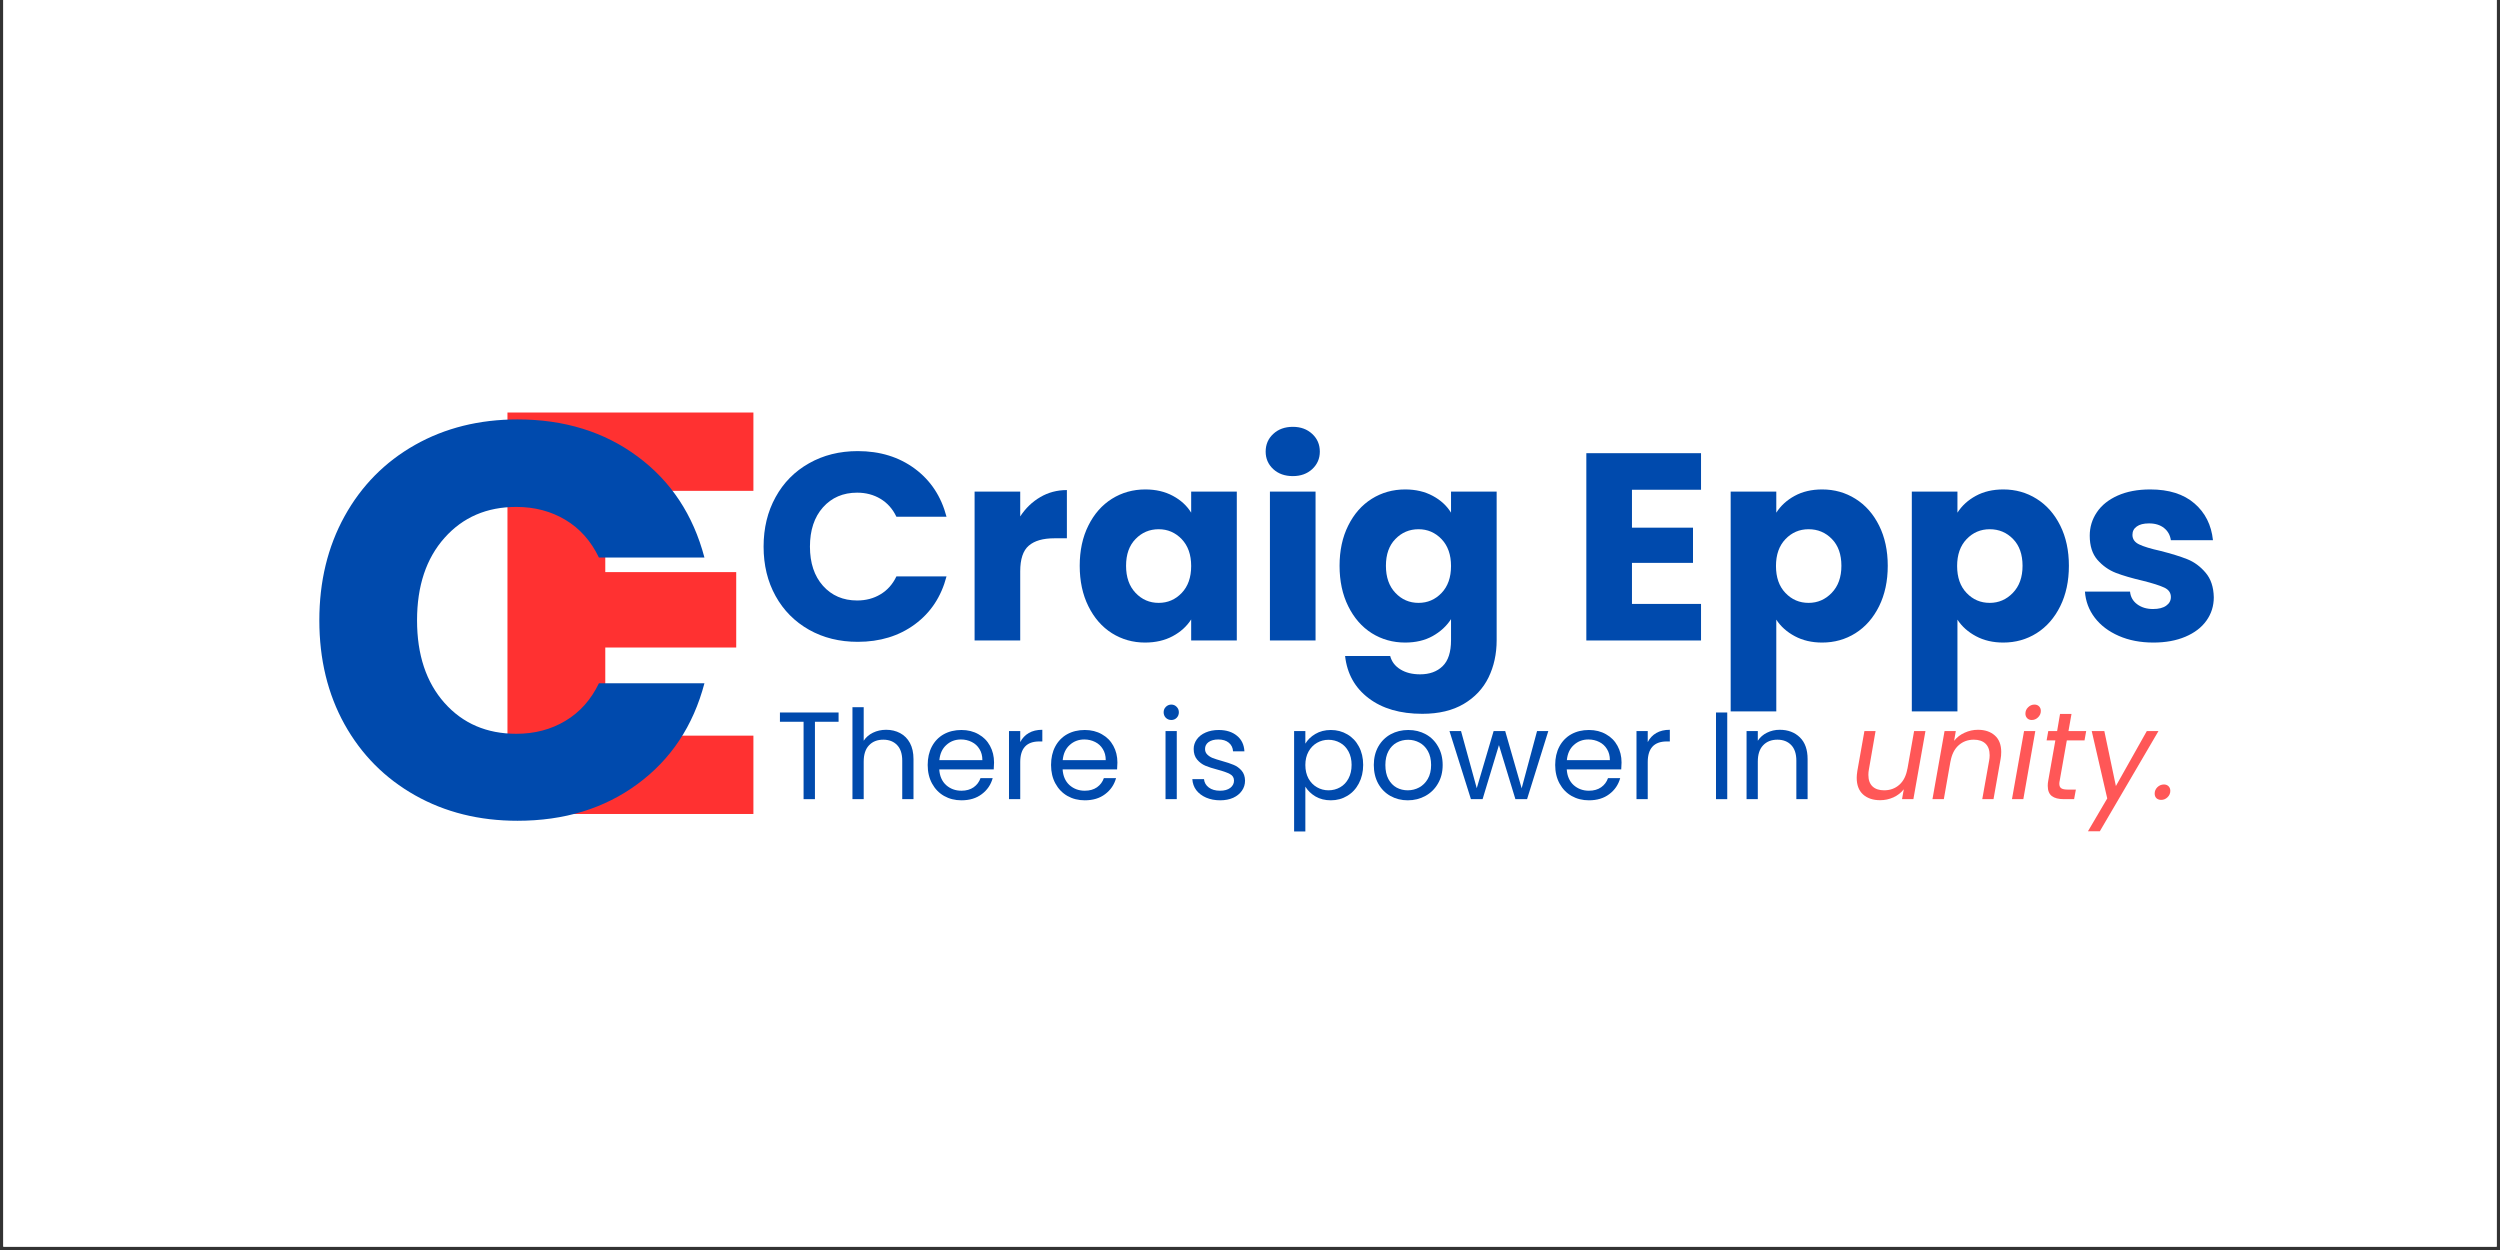
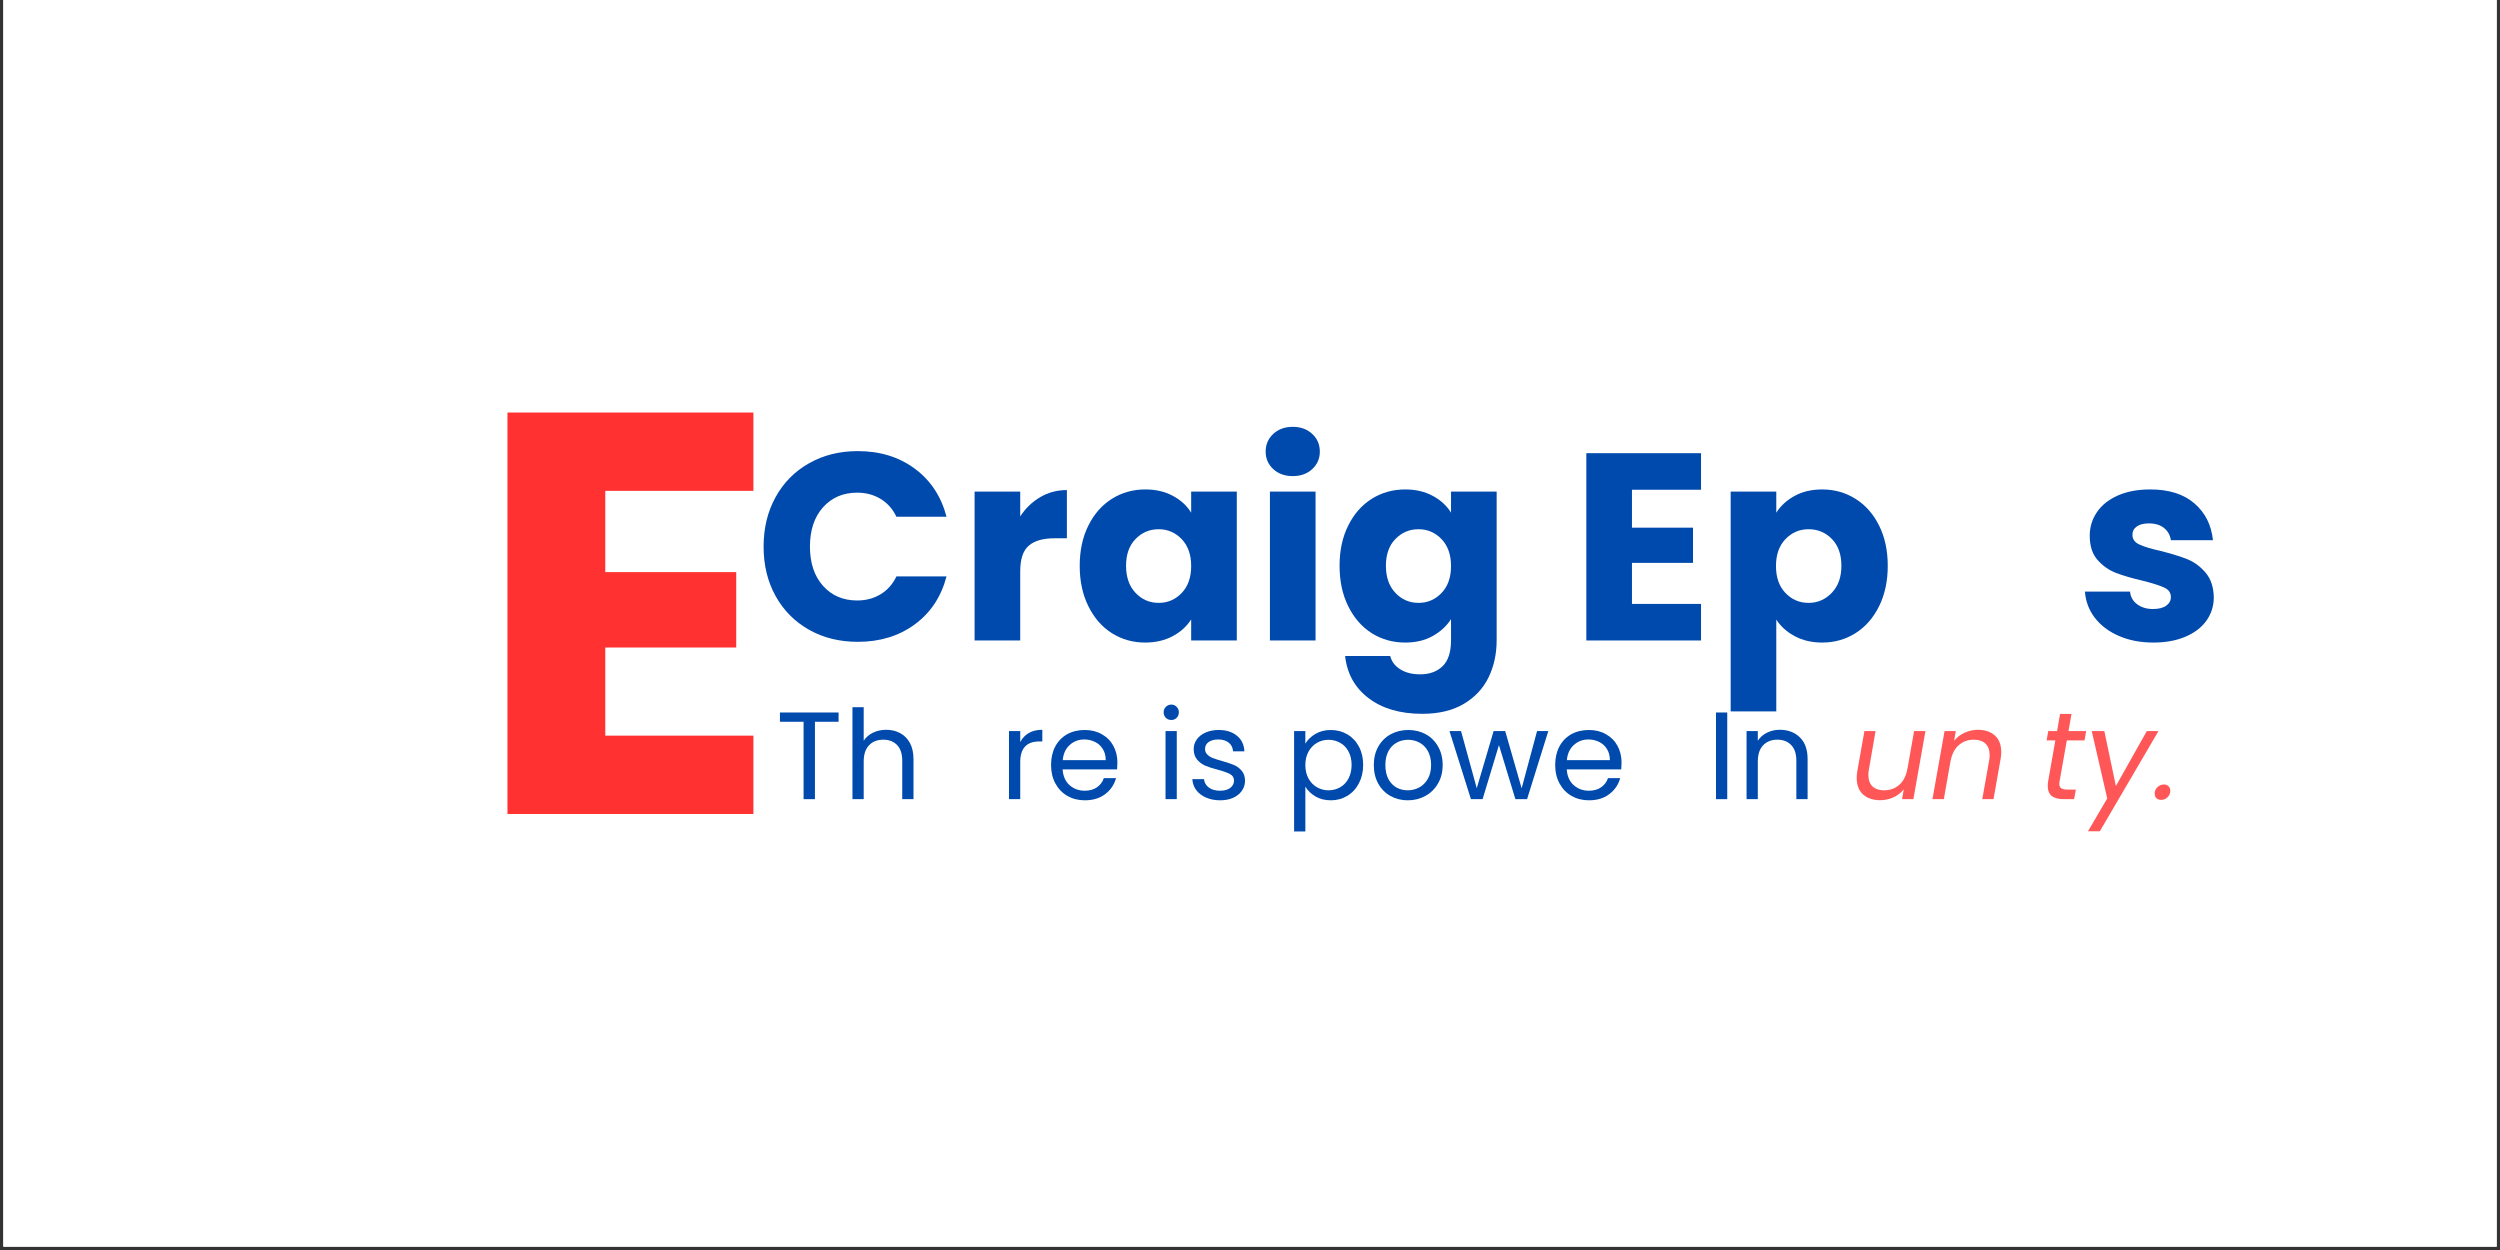
<svg xmlns="http://www.w3.org/2000/svg" width="500" viewBox="0 0 375 187.5" height="250" preserveAspectRatio="xMidYMid meet">
  <rect x="0" y="0" width="375" height="187.5" fill="#333333" stroke="none" />
  <defs>
    <g />
    <clipPath id="9c08e8fcaa">
      <path d="M 0.5 0 L 374.5 0 L 374.5 187 L 0.5 187 Z M 0.5 0 " clip-rule="nonzero" />
    </clipPath>
  </defs>
  <g clip-path="url(#9c08e8fcaa)">
    <path fill="#ffffff" d="M 0.5 0 L 374.5 0 L 374.5 187 L 0.5 187 Z M 0.5 0 " fill-opacity="1" fill-rule="nonzero" />
    <path fill="#ffffff" d="M 0.5 0 L 374.5 0 L 374.5 187 L 0.5 187 Z M 0.5 0 " fill-opacity="1" fill-rule="nonzero" />
  </g>
  <g fill="#ff3131" fill-opacity="1">
    <g transform="translate(70.808, 122.097)">
      <g>
        <path d="M 19.984 -48.469 L 19.984 -36.281 L 39.625 -36.281 L 39.625 -24.969 L 19.984 -24.969 L 19.984 -11.75 L 42.203 -11.75 L 42.203 0 L 5.312 0 L 5.312 -60.219 L 42.203 -60.219 L 42.203 -48.469 Z M 19.984 -48.469 " />
      </g>
    </g>
  </g>
  <g fill="#004aad" fill-opacity="1">
    <g transform="translate(45.119, 122.694)">
      <g>
-         <path d="M 2.781 -29.641 C 2.781 -35.473 4.039 -40.676 6.562 -45.25 C 9.094 -49.832 12.613 -53.398 17.125 -55.953 C 21.645 -58.504 26.77 -59.781 32.5 -59.781 C 39.52 -59.781 45.523 -57.926 50.516 -54.219 C 55.516 -50.52 58.859 -45.469 60.547 -39.062 L 44.719 -39.062 C 43.531 -41.539 41.852 -43.426 39.688 -44.719 C 37.531 -46.008 35.078 -46.656 32.328 -46.656 C 27.898 -46.656 24.312 -45.109 21.562 -42.016 C 18.812 -38.93 17.438 -34.805 17.438 -29.641 C 17.438 -24.473 18.812 -20.344 21.562 -17.25 C 24.312 -14.164 27.898 -12.625 32.328 -12.625 C 35.078 -12.625 37.531 -13.27 39.688 -14.562 C 41.852 -15.852 43.531 -17.734 44.719 -20.203 L 60.547 -20.203 C 58.859 -13.805 55.516 -8.77 50.516 -5.094 C 45.523 -1.414 39.52 0.422 32.5 0.422 C 26.77 0.422 21.645 -0.852 17.125 -3.406 C 12.613 -5.957 9.094 -9.504 6.562 -14.047 C 4.039 -18.598 2.781 -23.797 2.781 -29.641 Z M 2.781 -29.641 " />
-       </g>
+         </g>
    </g>
  </g>
  <g fill="#004aad" fill-opacity="1">
    <g transform="translate(116.349, 119.874)">
      <g>
        <path d="M 9.438 -13 L 9.438 -11.609 L 5.891 -11.609 L 5.891 0 L 4.188 0 L 4.188 -11.609 L 0.641 -11.609 L 0.641 -13 Z M 9.438 -13 " />
      </g>
    </g>
  </g>
  <g fill="#004aad" fill-opacity="1">
    <g transform="translate(126.43, 119.874)">
      <g>
        <path d="M 6.5 -10.406 C 7.27 -10.406 7.969 -10.238 8.594 -9.906 C 9.219 -9.57 9.707 -9.078 10.062 -8.422 C 10.414 -7.766 10.594 -6.961 10.594 -6.016 L 10.594 0 L 8.906 0 L 8.906 -5.781 C 8.906 -6.801 8.648 -7.578 8.141 -8.109 C 7.629 -8.648 6.938 -8.922 6.062 -8.922 C 5.164 -8.922 4.453 -8.641 3.922 -8.078 C 3.391 -7.523 3.125 -6.711 3.125 -5.641 L 3.125 0 L 1.438 0 L 1.438 -13.797 L 3.125 -13.797 L 3.125 -8.766 C 3.469 -9.285 3.93 -9.688 4.516 -9.969 C 5.109 -10.258 5.77 -10.406 6.5 -10.406 Z M 6.5 -10.406 " />
      </g>
    </g>
  </g>
  <g fill="#004aad" fill-opacity="1">
    <g transform="translate(138.357, 119.874)">
      <g>
+         </g>
+     </g>
+   </g>
+   <g fill="#004aad" fill-opacity="1">
+     <g transform="translate(149.911, 119.874)">
+       <g>
+         <path d="M 3.125 -8.562 C 3.426 -9.145 3.852 -9.598 4.406 -9.922 C 4.957 -10.242 5.633 -10.406 6.438 -10.406 L 6.438 -8.656 L 5.984 -8.656 C 4.078 -8.656 3.125 -7.625 3.125 -5.562 L 3.125 0 L 1.438 0 L 1.438 -10.219 L 3.125 -10.219 Z M 3.125 -8.562 " />
+       </g>
+     </g>
+   </g>
+   <g fill="#004aad" fill-opacity="1">
+     <g transform="translate(156.861, 119.874)">
+       <g>
        <path d="M 10.75 -5.5 C 10.75 -5.176 10.734 -4.832 10.703 -4.469 L 2.531 -4.469 C 2.594 -3.469 2.938 -2.68 3.562 -2.109 C 4.195 -1.547 4.961 -1.266 5.859 -1.266 C 6.586 -1.266 7.195 -1.438 7.688 -1.781 C 8.176 -2.125 8.52 -2.582 8.719 -3.156 L 10.547 -3.156 C 10.273 -2.164 9.727 -1.363 8.906 -0.75 C 8.094 -0.133 7.078 0.172 5.859 0.172 C 4.891 0.172 4.02 -0.047 3.25 -0.484 C 2.488 -0.922 1.891 -1.539 1.453 -2.344 C 1.016 -3.145 0.797 -4.07 0.797 -5.125 C 0.797 -6.176 1.004 -7.098 1.422 -7.891 C 1.848 -8.691 2.441 -9.305 3.203 -9.734 C 3.973 -10.16 4.859 -10.375 5.859 -10.375 C 6.828 -10.375 7.68 -10.16 8.422 -9.734 C 9.172 -9.316 9.742 -8.738 10.141 -8 C 10.547 -7.258 10.75 -6.426 10.75 -5.5 Z M 9 -5.859 C 9 -6.504 8.852 -7.055 8.562 -7.516 C 8.281 -7.984 7.895 -8.336 7.406 -8.578 C 6.914 -8.828 6.375 -8.953 5.781 -8.953 C 4.926 -8.953 4.195 -8.676 3.594 -8.125 C 2.988 -7.582 2.641 -6.828 2.547 -5.859 Z M 9 -5.859 " />
      </g>
    </g>
  </g>
  <g fill="#004aad" fill-opacity="1">
-     <g transform="translate(149.911, 119.874)">
-       <g>
-         <path d="M 3.125 -8.562 C 3.426 -9.145 3.852 -9.598 4.406 -9.922 C 4.957 -10.242 5.633 -10.406 6.438 -10.406 L 6.438 -8.656 L 5.984 -8.656 C 4.078 -8.656 3.125 -7.625 3.125 -5.562 L 3.125 0 L 1.438 0 L 1.438 -10.219 L 3.125 -10.219 Z M 3.125 -8.562 " />
-       </g>
-     </g>
-   </g>
-   <g fill="#004aad" fill-opacity="1">
-     <g transform="translate(156.861, 119.874)">
+     <g transform="translate(168.415, 119.874)">
+       <g />
+     </g>
+   </g>
+   <g fill="#004aad" fill-opacity="1">
+     <g transform="translate(173.391, 119.874)">
+       <g>
+         <path d="M 2.312 -11.875 C 1.988 -11.875 1.711 -11.984 1.484 -12.203 C 1.266 -12.43 1.156 -12.707 1.156 -13.031 C 1.156 -13.352 1.266 -13.625 1.484 -13.844 C 1.711 -14.07 1.988 -14.188 2.312 -14.188 C 2.625 -14.188 2.891 -14.07 3.109 -13.844 C 3.328 -13.625 3.438 -13.352 3.438 -13.031 C 3.438 -12.707 3.328 -12.43 3.109 -12.203 C 2.891 -11.984 2.625 -11.875 2.312 -11.875 Z M 3.125 -10.219 L 3.125 0 L 1.438 0 L 1.438 -10.219 Z M 3.125 -10.219 " />
+       </g>
+     </g>
+   </g>
+   <g fill="#004aad" fill-opacity="1">
+     <g transform="translate(177.975, 119.874)">
+       <g>
+         <path d="M 5.047 0.172 C 4.266 0.172 3.562 0.035 2.938 -0.234 C 2.32 -0.504 1.832 -0.875 1.469 -1.344 C 1.113 -1.82 0.914 -2.375 0.875 -3 L 2.625 -3 C 2.676 -2.488 2.914 -2.07 3.344 -1.75 C 3.77 -1.426 4.332 -1.266 5.031 -1.266 C 5.676 -1.266 6.188 -1.406 6.562 -1.688 C 6.938 -1.977 7.125 -2.344 7.125 -2.781 C 7.125 -3.227 6.922 -3.555 6.516 -3.766 C 6.117 -3.984 5.504 -4.203 4.672 -4.422 C 3.922 -4.617 3.305 -4.816 2.828 -5.016 C 2.348 -5.223 1.938 -5.531 1.594 -5.938 C 1.25 -6.344 1.078 -6.875 1.078 -7.531 C 1.078 -8.051 1.234 -8.531 1.547 -8.969 C 1.859 -9.406 2.301 -9.75 2.875 -10 C 3.445 -10.25 4.098 -10.375 4.828 -10.375 C 5.961 -10.375 6.875 -10.086 7.562 -9.516 C 8.258 -8.953 8.633 -8.172 8.688 -7.172 L 6.984 -7.172 C 6.953 -7.711 6.738 -8.145 6.344 -8.469 C 5.957 -8.789 5.43 -8.953 4.766 -8.953 C 4.16 -8.953 3.676 -8.82 3.312 -8.562 C 2.957 -8.301 2.781 -7.957 2.781 -7.531 C 2.781 -7.195 2.891 -6.922 3.109 -6.703 C 3.328 -6.484 3.598 -6.305 3.922 -6.172 C 4.254 -6.047 4.711 -5.898 5.297 -5.734 C 6.023 -5.535 6.617 -5.336 7.078 -5.141 C 7.535 -4.953 7.93 -4.664 8.266 -4.281 C 8.598 -3.895 8.77 -3.395 8.781 -2.781 C 8.781 -2.219 8.625 -1.711 8.312 -1.266 C 8 -0.816 7.562 -0.461 7 -0.203 C 6.438 0.047 5.785 0.172 5.047 0.172 Z M 5.047 0.172 " />
+       </g>
+     </g>
+   </g>
+   <g fill="#004aad" fill-opacity="1">
+     <g transform="translate(187.702, 119.874)">
+       <g />
+     </g>
+   </g>
+   <g fill="#004aad" fill-opacity="1">
+     <g transform="translate(192.678, 119.874)">
+       <g>
+         <path d="M 3.125 -8.328 C 3.469 -8.91 3.969 -9.395 4.625 -9.781 C 5.289 -10.176 6.066 -10.375 6.953 -10.375 C 7.859 -10.375 8.68 -10.156 9.422 -9.719 C 10.16 -9.289 10.738 -8.68 11.156 -7.891 C 11.582 -7.098 11.797 -6.18 11.797 -5.141 C 11.797 -4.109 11.582 -3.188 11.156 -2.375 C 10.738 -1.57 10.16 -0.945 9.422 -0.5 C 8.68 -0.051 7.859 0.172 6.953 0.172 C 6.078 0.172 5.305 -0.02 4.641 -0.406 C 3.984 -0.801 3.477 -1.289 3.125 -1.875 L 3.125 4.844 L 1.438 4.844 L 1.438 -10.219 L 3.125 -10.219 Z M 10.062 -5.141 C 10.062 -5.91 9.906 -6.582 9.594 -7.156 C 9.289 -7.727 8.875 -8.16 8.344 -8.453 C 7.812 -8.754 7.227 -8.906 6.594 -8.906 C 5.977 -8.906 5.406 -8.754 4.875 -8.453 C 4.344 -8.148 3.914 -7.707 3.594 -7.125 C 3.281 -6.551 3.125 -5.883 3.125 -5.125 C 3.125 -4.352 3.281 -3.676 3.594 -3.094 C 3.914 -2.52 4.344 -2.082 4.875 -1.781 C 5.406 -1.477 5.977 -1.328 6.594 -1.328 C 7.227 -1.328 7.812 -1.477 8.344 -1.781 C 8.875 -2.082 9.289 -2.52 9.594 -3.094 C 9.906 -3.676 10.062 -4.359 10.062 -5.141 Z M 10.062 -5.141 " />
+       </g>
+     </g>
+   </g>
+   <g fill="#004aad" fill-opacity="1">
+     <g transform="translate(205.275, 119.874)">
+       <g>
+         <path d="M 5.891 0.172 C 4.93 0.172 4.062 -0.047 3.281 -0.484 C 2.508 -0.922 1.898 -1.539 1.453 -2.344 C 1.016 -3.145 0.797 -4.07 0.797 -5.125 C 0.797 -6.164 1.02 -7.086 1.469 -7.891 C 1.926 -8.691 2.547 -9.305 3.328 -9.734 C 4.117 -10.16 5 -10.375 5.969 -10.375 C 6.938 -10.375 7.812 -10.16 8.594 -9.734 C 9.375 -9.305 9.988 -8.691 10.438 -7.891 C 10.895 -7.098 11.125 -6.176 11.125 -5.125 C 11.125 -4.07 10.891 -3.145 10.422 -2.344 C 9.961 -1.539 9.332 -0.922 8.531 -0.484 C 7.738 -0.047 6.859 0.172 5.891 0.172 Z M 5.891 -1.328 C 6.492 -1.328 7.062 -1.469 7.594 -1.75 C 8.133 -2.039 8.566 -2.469 8.891 -3.031 C 9.223 -3.602 9.391 -4.301 9.391 -5.125 C 9.391 -5.945 9.227 -6.645 8.906 -7.219 C 8.582 -7.789 8.16 -8.211 7.641 -8.484 C 7.117 -8.766 6.555 -8.906 5.953 -8.906 C 5.328 -8.906 4.754 -8.766 4.234 -8.484 C 3.723 -8.211 3.312 -7.789 3 -7.219 C 2.688 -6.645 2.531 -5.945 2.531 -5.125 C 2.531 -4.289 2.68 -3.586 2.984 -3.016 C 3.297 -2.441 3.707 -2.016 4.219 -1.734 C 4.727 -1.461 5.285 -1.328 5.891 -1.328 Z M 5.891 -1.328 " />
+       </g>
+     </g>
+   </g>
+   <g fill="#004aad" fill-opacity="1">
+     <g transform="translate(217.201, 119.874)">
+       <g>
+         <path d="M 15.047 -10.219 L 11.859 0 L 10.109 0 L 7.641 -8.109 L 5.188 0 L 3.438 0 L 0.219 -10.219 L 1.953 -10.219 L 4.312 -1.641 L 6.844 -10.219 L 8.578 -10.219 L 11.047 -1.625 L 13.359 -10.219 Z M 15.047 -10.219 " />
+       </g>
+     </g>
+   </g>
+   <g fill="#004aad" fill-opacity="1">
+     <g transform="translate(232.482, 119.874)">
      <g>
        <path d="M 10.75 -5.5 C 10.75 -5.176 10.734 -4.832 10.703 -4.469 L 2.531 -4.469 C 2.594 -3.469 2.938 -2.68 3.562 -2.109 C 4.195 -1.547 4.961 -1.266 5.859 -1.266 C 6.586 -1.266 7.195 -1.438 7.688 -1.781 C 8.176 -2.125 8.52 -2.582 8.719 -3.156 L 10.547 -3.156 C 10.273 -2.164 9.727 -1.363 8.906 -0.75 C 8.094 -0.133 7.078 0.172 5.859 0.172 C 4.891 0.172 4.02 -0.047 3.25 -0.484 C 2.488 -0.922 1.891 -1.539 1.453 -2.344 C 1.016 -3.145 0.797 -4.07 0.797 -5.125 C 0.797 -6.176 1.004 -7.098 1.422 -7.891 C 1.848 -8.691 2.441 -9.305 3.203 -9.734 C 3.973 -10.16 4.859 -10.375 5.859 -10.375 C 6.828 -10.375 7.68 -10.16 8.422 -9.734 C 9.172 -9.316 9.742 -8.738 10.141 -8 C 10.547 -7.258 10.75 -6.426 10.75 -5.5 Z M 9 -5.859 C 9 -6.504 8.852 -7.055 8.562 -7.516 C 8.281 -7.984 7.895 -8.336 7.406 -8.578 C 6.914 -8.828 6.375 -8.953 5.781 -8.953 C 4.926 -8.953 4.195 -8.676 3.594 -8.125 C 2.988 -7.582 2.641 -6.828 2.547 -5.859 Z M 9 -5.859 " />
      </g>
    </g>
  </g>
  <g fill="#004aad" fill-opacity="1">
-     <g transform="translate(168.415, 119.874)">
-       <g />
-     </g>
-   </g>
-   <g fill="#004aad" fill-opacity="1">
-     <g transform="translate(173.391, 119.874)">
-       <g>
-         <path d="M 2.312 -11.875 C 1.988 -11.875 1.711 -11.984 1.484 -12.203 C 1.266 -12.43 1.156 -12.707 1.156 -13.031 C 1.156 -13.352 1.266 -13.625 1.484 -13.844 C 1.711 -14.07 1.988 -14.188 2.312 -14.188 C 2.625 -14.188 2.891 -14.07 3.109 -13.844 C 3.328 -13.625 3.438 -13.352 3.438 -13.031 C 3.438 -12.707 3.328 -12.43 3.109 -12.203 C 2.891 -11.984 2.625 -11.875 2.312 -11.875 Z M 3.125 -10.219 L 3.125 0 L 1.438 0 L 1.438 -10.219 Z M 3.125 -10.219 " />
-       </g>
-     </g>
-   </g>
-   <g fill="#004aad" fill-opacity="1">
-     <g transform="translate(177.975, 119.874)">
-       <g>
-         <path d="M 5.047 0.172 C 4.266 0.172 3.562 0.035 2.938 -0.234 C 2.32 -0.504 1.832 -0.875 1.469 -1.344 C 1.113 -1.82 0.914 -2.375 0.875 -3 L 2.625 -3 C 2.676 -2.488 2.914 -2.07 3.344 -1.75 C 3.77 -1.426 4.332 -1.266 5.031 -1.266 C 5.676 -1.266 6.188 -1.406 6.562 -1.688 C 6.938 -1.977 7.125 -2.344 7.125 -2.781 C 7.125 -3.227 6.922 -3.555 6.516 -3.766 C 6.117 -3.984 5.504 -4.203 4.672 -4.422 C 3.922 -4.617 3.305 -4.816 2.828 -5.016 C 2.348 -5.223 1.938 -5.531 1.594 -5.938 C 1.25 -6.344 1.078 -6.875 1.078 -7.531 C 1.078 -8.051 1.234 -8.531 1.547 -8.969 C 1.859 -9.406 2.301 -9.75 2.875 -10 C 3.445 -10.25 4.098 -10.375 4.828 -10.375 C 5.961 -10.375 6.875 -10.086 7.562 -9.516 C 8.258 -8.953 8.633 -8.172 8.688 -7.172 L 6.984 -7.172 C 6.953 -7.711 6.738 -8.145 6.344 -8.469 C 5.957 -8.789 5.43 -8.953 4.766 -8.953 C 4.16 -8.953 3.676 -8.82 3.312 -8.562 C 2.957 -8.301 2.781 -7.957 2.781 -7.531 C 2.781 -7.195 2.891 -6.922 3.109 -6.703 C 3.328 -6.484 3.598 -6.305 3.922 -6.172 C 4.254 -6.047 4.711 -5.898 5.297 -5.734 C 6.023 -5.535 6.617 -5.336 7.078 -5.141 C 7.535 -4.953 7.93 -4.664 8.266 -4.281 C 8.598 -3.895 8.77 -3.395 8.781 -2.781 C 8.781 -2.219 8.625 -1.711 8.312 -1.266 C 8 -0.816 7.562 -0.461 7 -0.203 C 6.438 0.047 5.785 0.172 5.047 0.172 Z M 5.047 0.172 " />
-       </g>
-     </g>
-   </g>
-   <g fill="#004aad" fill-opacity="1">
-     <g transform="translate(187.702, 119.874)">
-       <g />
-     </g>
-   </g>
-   <g fill="#004aad" fill-opacity="1">
-     <g transform="translate(192.678, 119.874)">
-       <g>
-         <path d="M 3.125 -8.328 C 3.469 -8.91 3.969 -9.395 4.625 -9.781 C 5.289 -10.176 6.066 -10.375 6.953 -10.375 C 7.859 -10.375 8.68 -10.156 9.422 -9.719 C 10.16 -9.289 10.738 -8.68 11.156 -7.891 C 11.582 -7.098 11.797 -6.18 11.797 -5.141 C 11.797 -4.109 11.582 -3.188 11.156 -2.375 C 10.738 -1.57 10.16 -0.945 9.422 -0.5 C 8.68 -0.051 7.859 0.172 6.953 0.172 C 6.078 0.172 5.305 -0.02 4.641 -0.406 C 3.984 -0.801 3.477 -1.289 3.125 -1.875 L 3.125 4.844 L 1.438 4.844 L 1.438 -10.219 L 3.125 -10.219 Z M 10.062 -5.141 C 10.062 -5.91 9.906 -6.582 9.594 -7.156 C 9.289 -7.727 8.875 -8.16 8.344 -8.453 C 7.812 -8.754 7.227 -8.906 6.594 -8.906 C 5.977 -8.906 5.406 -8.754 4.875 -8.453 C 4.344 -8.148 3.914 -7.707 3.594 -7.125 C 3.281 -6.551 3.125 -5.883 3.125 -5.125 C 3.125 -4.352 3.281 -3.676 3.594 -3.094 C 3.914 -2.52 4.344 -2.082 4.875 -1.781 C 5.406 -1.477 5.977 -1.328 6.594 -1.328 C 7.227 -1.328 7.812 -1.477 8.344 -1.781 C 8.875 -2.082 9.289 -2.52 9.594 -3.094 C 9.906 -3.676 10.062 -4.359 10.062 -5.141 Z M 10.062 -5.141 " />
-       </g>
-     </g>
-   </g>
-   <g fill="#004aad" fill-opacity="1">
-     <g transform="translate(205.275, 119.874)">
-       <g>
-         <path d="M 5.891 0.172 C 4.93 0.172 4.062 -0.047 3.281 -0.484 C 2.508 -0.922 1.898 -1.539 1.453 -2.344 C 1.016 -3.145 0.797 -4.07 0.797 -5.125 C 0.797 -6.164 1.02 -7.086 1.469 -7.891 C 1.926 -8.691 2.547 -9.305 3.328 -9.734 C 4.117 -10.16 5 -10.375 5.969 -10.375 C 6.938 -10.375 7.812 -10.16 8.594 -9.734 C 9.375 -9.305 9.988 -8.691 10.438 -7.891 C 10.895 -7.098 11.125 -6.176 11.125 -5.125 C 11.125 -4.07 10.891 -3.145 10.422 -2.344 C 9.961 -1.539 9.332 -0.922 8.531 -0.484 C 7.738 -0.047 6.859 0.172 5.891 0.172 Z M 5.891 -1.328 C 6.492 -1.328 7.062 -1.469 7.594 -1.75 C 8.133 -2.039 8.566 -2.469 8.891 -3.031 C 9.223 -3.602 9.391 -4.301 9.391 -5.125 C 9.391 -5.945 9.227 -6.645 8.906 -7.219 C 8.582 -7.789 8.16 -8.211 7.641 -8.484 C 7.117 -8.766 6.555 -8.906 5.953 -8.906 C 5.328 -8.906 4.754 -8.766 4.234 -8.484 C 3.723 -8.211 3.312 -7.789 3 -7.219 C 2.688 -6.645 2.531 -5.945 2.531 -5.125 C 2.531 -4.289 2.68 -3.586 2.984 -3.016 C 3.297 -2.441 3.707 -2.016 4.219 -1.734 C 4.727 -1.461 5.285 -1.328 5.891 -1.328 Z M 5.891 -1.328 " />
-       </g>
-     </g>
-   </g>
-   <g fill="#004aad" fill-opacity="1">
-     <g transform="translate(217.201, 119.874)">
-       <g>
-         <path d="M 15.047 -10.219 L 11.859 0 L 10.109 0 L 7.641 -8.109 L 5.188 0 L 3.438 0 L 0.219 -10.219 L 1.953 -10.219 L 4.312 -1.641 L 6.844 -10.219 L 8.578 -10.219 L 11.047 -1.625 L 13.359 -10.219 Z M 15.047 -10.219 " />
-       </g>
-     </g>
-   </g>
-   <g fill="#004aad" fill-opacity="1">
-     <g transform="translate(232.482, 119.874)">
-       <g>
-         <path d="M 10.75 -5.5 C 10.75 -5.176 10.734 -4.832 10.703 -4.469 L 2.531 -4.469 C 2.594 -3.469 2.938 -2.68 3.562 -2.109 C 4.195 -1.547 4.961 -1.266 5.859 -1.266 C 6.586 -1.266 7.195 -1.438 7.688 -1.781 C 8.176 -2.125 8.52 -2.582 8.719 -3.156 L 10.547 -3.156 C 10.273 -2.164 9.727 -1.363 8.906 -0.75 C 8.094 -0.133 7.078 0.172 5.859 0.172 C 4.891 0.172 4.02 -0.047 3.25 -0.484 C 2.488 -0.922 1.891 -1.539 1.453 -2.344 C 1.016 -3.145 0.797 -4.07 0.797 -5.125 C 0.797 -6.176 1.004 -7.098 1.422 -7.891 C 1.848 -8.691 2.441 -9.305 3.203 -9.734 C 3.973 -10.16 4.859 -10.375 5.859 -10.375 C 6.828 -10.375 7.68 -10.16 8.422 -9.734 C 9.172 -9.316 9.742 -8.738 10.141 -8 C 10.547 -7.258 10.75 -6.426 10.75 -5.5 Z M 9 -5.859 C 9 -6.504 8.852 -7.055 8.562 -7.516 C 8.281 -7.984 7.895 -8.336 7.406 -8.578 C 6.914 -8.828 6.375 -8.953 5.781 -8.953 C 4.926 -8.953 4.195 -8.676 3.594 -8.125 C 2.988 -7.582 2.641 -6.828 2.547 -5.859 Z M 9 -5.859 " />
-       </g>
-     </g>
-   </g>
-   <g fill="#004aad" fill-opacity="1">
    <g transform="translate(244.036, 119.874)">
      <g>
-         <path d="M 3.125 -8.562 C 3.426 -9.145 3.852 -9.598 4.406 -9.922 C 4.957 -10.242 5.633 -10.406 6.438 -10.406 L 6.438 -8.656 L 5.984 -8.656 C 4.078 -8.656 3.125 -7.625 3.125 -5.562 L 3.125 0 L 1.438 0 L 1.438 -10.219 L 3.125 -10.219 Z M 3.125 -8.562 " />
-       </g>
+         </g>
    </g>
  </g>
  <g fill="#004aad" fill-opacity="1">
    <g transform="translate(250.987, 119.874)">
      <g />
    </g>
  </g>
  <g fill="#004aad" fill-opacity="1">
    <g transform="translate(255.962, 119.874)">
      <g>
        <path d="M 3.125 -13 L 3.125 0 L 1.438 0 L 1.438 -13 Z M 3.125 -13 " />
      </g>
    </g>
  </g>
  <g fill="#004aad" fill-opacity="1">
    <g transform="translate(260.546, 119.874)">
      <g>
        <path d="M 6.406 -10.406 C 7.656 -10.406 8.664 -10.023 9.438 -9.266 C 10.207 -8.516 10.594 -7.43 10.594 -6.016 L 10.594 0 L 8.906 0 L 8.906 -5.781 C 8.906 -6.801 8.648 -7.578 8.141 -8.109 C 7.629 -8.648 6.938 -8.922 6.062 -8.922 C 5.164 -8.922 4.453 -8.641 3.922 -8.078 C 3.391 -7.523 3.125 -6.711 3.125 -5.641 L 3.125 0 L 1.438 0 L 1.438 -10.219 L 3.125 -10.219 L 3.125 -8.766 C 3.469 -9.285 3.926 -9.688 4.5 -9.969 C 5.082 -10.258 5.719 -10.406 6.406 -10.406 Z M 6.406 -10.406 " />
      </g>
    </g>
  </g>
  <g fill="#004aad" fill-opacity="1">
    <g transform="translate(272.473, 119.874)">
      <g />
    </g>
  </g>
  <g fill="#ff5757" fill-opacity="1">
    <g transform="translate(277.46, 119.874)">
      <g>
        <path d="M 11.359 -10.219 L 9.547 0 L 7.844 0 L 8.109 -1.484 C 7.703 -0.961 7.18 -0.555 6.547 -0.266 C 5.91 0.016 5.25 0.156 4.562 0.156 C 3.5 0.156 2.645 -0.129 2 -0.703 C 1.363 -1.285 1.047 -2.117 1.047 -3.203 C 1.047 -3.473 1.078 -3.816 1.141 -4.234 L 2.203 -10.219 L 3.875 -10.219 L 2.875 -4.453 C 2.82 -4.191 2.797 -3.922 2.797 -3.641 C 2.797 -2.879 3.004 -2.301 3.422 -1.906 C 3.836 -1.52 4.414 -1.328 5.156 -1.328 C 6.051 -1.328 6.812 -1.602 7.438 -2.156 C 8.07 -2.719 8.477 -3.535 8.656 -4.609 L 8.656 -4.547 L 9.656 -10.219 Z M 11.359 -10.219 " />
      </g>
    </g>
  </g>
  <g fill="#ff5757" fill-opacity="1">
    <g transform="translate(289.386, 119.874)">
      <g>
        <path d="M 7.312 -10.406 C 8.363 -10.406 9.207 -10.117 9.844 -9.547 C 10.477 -8.984 10.797 -8.16 10.797 -7.078 C 10.797 -6.68 10.766 -6.328 10.703 -6.016 L 9.641 0 L 7.953 0 L 8.984 -5.781 C 9.035 -6.039 9.062 -6.312 9.062 -6.594 C 9.062 -7.352 8.852 -7.93 8.438 -8.328 C 8.02 -8.723 7.438 -8.922 6.688 -8.922 C 5.789 -8.922 5.031 -8.641 4.406 -8.078 C 3.781 -7.523 3.375 -6.711 3.188 -5.641 L 3.188 -5.688 L 2.188 0 L 0.484 0 L 2.297 -10.219 L 3.984 -10.219 L 3.734 -8.75 C 4.148 -9.281 4.676 -9.688 5.312 -9.969 C 5.945 -10.258 6.613 -10.406 7.312 -10.406 Z M 7.312 -10.406 " />
      </g>
    </g>
  </g>
  <g fill="#ff5757" fill-opacity="1">
    <g transform="translate(301.312, 119.874)">
      <g>
-         <path d="M 3.453 -11.875 C 3.172 -11.875 2.941 -11.961 2.766 -12.141 C 2.586 -12.328 2.5 -12.555 2.5 -12.828 C 2.5 -13.203 2.633 -13.52 2.906 -13.781 C 3.176 -14.051 3.492 -14.188 3.859 -14.188 C 4.141 -14.188 4.367 -14.098 4.547 -13.922 C 4.723 -13.742 4.812 -13.516 4.812 -13.234 C 4.812 -12.859 4.672 -12.535 4.391 -12.266 C 4.117 -12.004 3.805 -11.875 3.453 -11.875 Z M 3.984 -10.219 L 2.188 0 L 0.484 0 L 2.297 -10.219 Z M 3.984 -10.219 " />
-       </g>
+         </g>
    </g>
  </g>
  <g fill="#ff5757" fill-opacity="1">
    <g transform="translate(305.897, 119.874)">
      <g>
        <path d="M 3.062 -2.797 C 3.02 -2.609 3 -2.445 3 -2.312 C 3 -2 3.094 -1.773 3.281 -1.641 C 3.477 -1.504 3.797 -1.438 4.234 -1.438 L 5.484 -1.438 L 5.219 0 L 3.688 0 C 2.883 0 2.281 -0.156 1.875 -0.469 C 1.469 -0.781 1.266 -1.289 1.266 -2 C 1.266 -2.27 1.289 -2.535 1.344 -2.797 L 2.406 -8.812 L 1.094 -8.812 L 1.344 -10.219 L 2.672 -10.219 L 3.109 -12.781 L 4.828 -12.781 L 4.375 -10.219 L 7.031 -10.219 L 6.781 -8.812 L 4.125 -8.812 Z M 3.062 -2.797 " />
      </g>
    </g>
  </g>
  <g fill="#ff5757" fill-opacity="1">
    <g transform="translate(312.68, 119.874)">
      <g>
        <path d="M 2.969 -10.219 L 4.703 -1.969 L 9.344 -10.219 L 11.094 -10.219 L 2.297 4.812 L 0.516 4.812 L 3.406 -0.109 L 1.078 -10.219 Z M 2.969 -10.219 " />
      </g>
    </g>
  </g>
  <g fill="#ff5757" fill-opacity="1">
    <g transform="translate(323.171, 119.874)">
      <g>
        <path d="M 1 0.109 C 0.719 0.109 0.484 0.023 0.297 -0.141 C 0.117 -0.316 0.031 -0.551 0.031 -0.844 C 0.031 -1.207 0.164 -1.523 0.438 -1.797 C 0.719 -2.066 1.047 -2.203 1.422 -2.203 C 1.703 -2.203 1.93 -2.113 2.109 -1.938 C 2.285 -1.758 2.375 -1.531 2.375 -1.25 C 2.375 -0.875 2.234 -0.551 1.953 -0.281 C 1.68 -0.02 1.363 0.109 1 0.109 Z M 1 0.109 " />
      </g>
    </g>
  </g>
  <g fill="#004aad" fill-opacity="1">
    <g transform="translate(113.211, 96.072)">
      <g>
        <path d="M 1.328 -14.078 C 1.328 -16.859 1.926 -19.332 3.125 -21.5 C 4.32 -23.676 5.992 -25.367 8.141 -26.578 C 10.285 -27.797 12.723 -28.406 15.453 -28.406 C 18.785 -28.406 21.641 -27.523 24.016 -25.766 C 26.391 -24.004 27.973 -21.602 28.766 -18.562 L 21.25 -18.562 C 20.688 -19.738 19.891 -20.633 18.859 -21.25 C 17.836 -21.863 16.672 -22.172 15.359 -22.172 C 13.254 -22.172 11.547 -21.438 10.234 -19.969 C 8.93 -18.5 8.281 -16.535 8.281 -14.078 C 8.281 -11.629 8.93 -9.672 10.234 -8.203 C 11.547 -6.734 13.254 -6 15.359 -6 C 16.672 -6 17.836 -6.305 18.859 -6.922 C 19.891 -7.535 20.688 -8.43 21.25 -9.609 L 28.766 -9.609 C 27.973 -6.566 26.391 -4.172 24.016 -2.422 C 21.641 -0.672 18.785 0.203 15.453 0.203 C 12.723 0.203 10.285 -0.398 8.141 -1.609 C 5.992 -2.828 4.32 -4.516 3.125 -6.672 C 1.926 -8.836 1.328 -11.305 1.328 -14.078 Z M 1.328 -14.078 " />
      </g>
    </g>
  </g>
  <g fill="#004aad" fill-opacity="1">
    <g transform="translate(143.705, 96.072)">
      <g>
        <path d="M 9.328 -18.609 C 10.129 -19.836 11.129 -20.801 12.328 -21.5 C 13.523 -22.207 14.859 -22.562 16.328 -22.562 L 16.328 -15.328 L 14.453 -15.328 C 12.742 -15.328 11.461 -14.957 10.609 -14.219 C 9.754 -13.488 9.328 -12.203 9.328 -10.359 L 9.328 0 L 2.484 0 L 2.484 -22.328 L 9.328 -22.328 Z M 9.328 -18.609 " />
      </g>
    </g>
  </g>
  <g fill="#004aad" fill-opacity="1">
    <g transform="translate(160.832, 96.072)">
      <g>
        <path d="M 1.125 -11.203 C 1.125 -13.492 1.555 -15.504 2.422 -17.234 C 3.285 -18.973 4.461 -20.312 5.953 -21.25 C 7.453 -22.188 9.125 -22.656 10.969 -22.656 C 12.539 -22.656 13.922 -22.332 15.109 -21.688 C 16.297 -21.051 17.207 -20.211 17.844 -19.172 L 17.844 -22.328 L 24.688 -22.328 L 24.688 0 L 17.844 0 L 17.844 -3.156 C 17.176 -2.113 16.25 -1.273 15.062 -0.641 C 13.875 -0.004 12.492 0.312 10.922 0.312 C 9.109 0.312 7.453 -0.156 5.953 -1.094 C 4.461 -2.039 3.285 -3.391 2.422 -5.141 C 1.555 -6.891 1.125 -8.91 1.125 -11.203 Z M 17.844 -11.172 C 17.844 -12.867 17.367 -14.211 16.422 -15.203 C 15.473 -16.191 14.32 -16.688 12.969 -16.688 C 11.602 -16.688 10.445 -16.195 9.5 -15.219 C 8.551 -14.25 8.078 -12.91 8.078 -11.203 C 8.078 -9.492 8.551 -8.141 9.5 -7.141 C 10.445 -6.141 11.602 -5.641 12.969 -5.641 C 14.32 -5.641 15.473 -6.133 16.422 -7.125 C 17.367 -8.113 17.844 -9.461 17.844 -11.172 Z M 17.844 -11.172 " />
      </g>
    </g>
  </g>
  <g fill="#004aad" fill-opacity="1">
    <g transform="translate(188.005, 96.072)">
      <g>
        <path d="M 5.922 -24.656 C 4.723 -24.656 3.742 -25.004 2.984 -25.703 C 2.223 -26.41 1.844 -27.285 1.844 -28.328 C 1.844 -29.398 2.223 -30.285 2.984 -30.984 C 3.742 -31.691 4.723 -32.047 5.922 -32.047 C 7.098 -32.047 8.066 -31.691 8.828 -30.984 C 9.586 -30.285 9.969 -29.398 9.969 -28.328 C 9.969 -27.285 9.586 -26.41 8.828 -25.703 C 8.066 -25.004 7.098 -24.656 5.922 -24.656 Z M 9.328 -22.328 L 9.328 0 L 2.484 0 L 2.484 -22.328 Z M 9.328 -22.328 " />
      </g>
    </g>
  </g>
  <g fill="#004aad" fill-opacity="1">
    <g transform="translate(199.81, 96.072)">
      <g>
        <path d="M 10.969 -22.656 C 12.539 -22.656 13.922 -22.332 15.109 -21.688 C 16.297 -21.051 17.207 -20.211 17.844 -19.172 L 17.844 -22.328 L 24.688 -22.328 L 24.688 -0.047 C 24.688 2.016 24.281 3.879 23.469 5.547 C 22.656 7.211 21.414 8.535 19.75 9.516 C 18.082 10.504 16.008 11 13.531 11 C 10.219 11 7.535 10.219 5.484 8.656 C 3.43 7.102 2.254 4.992 1.953 2.328 L 8.719 2.328 C 8.938 3.172 9.441 3.836 10.234 4.328 C 11.035 4.828 12.023 5.078 13.203 5.078 C 14.617 5.078 15.742 4.672 16.578 3.859 C 17.422 3.047 17.844 1.742 17.844 -0.047 L 17.844 -3.203 C 17.176 -2.16 16.254 -1.312 15.078 -0.656 C 13.91 -0.008 12.539 0.312 10.969 0.312 C 9.125 0.312 7.453 -0.156 5.953 -1.094 C 4.461 -2.039 3.285 -3.391 2.422 -5.141 C 1.555 -6.891 1.125 -8.91 1.125 -11.203 C 1.125 -13.492 1.555 -15.504 2.422 -17.234 C 3.285 -18.973 4.461 -20.312 5.953 -21.25 C 7.453 -22.188 9.125 -22.656 10.969 -22.656 Z M 17.844 -11.172 C 17.844 -12.867 17.367 -14.211 16.422 -15.203 C 15.473 -16.191 14.32 -16.688 12.969 -16.688 C 11.602 -16.688 10.445 -16.195 9.5 -15.219 C 8.551 -14.25 8.078 -12.91 8.078 -11.203 C 8.078 -9.492 8.551 -8.141 9.5 -7.141 C 10.445 -6.141 11.602 -5.641 12.969 -5.641 C 14.32 -5.641 15.473 -6.133 16.422 -7.125 C 17.367 -8.113 17.844 -9.461 17.844 -11.172 Z M 17.844 -11.172 " />
      </g>
    </g>
  </g>
  <g fill="#004aad" fill-opacity="1">
    <g transform="translate(226.982, 96.072)">
      <g />
    </g>
  </g>
  <g fill="#004aad" fill-opacity="1">
    <g transform="translate(235.466, 96.072)">
      <g>
        <path d="M 9.328 -22.609 L 9.328 -16.922 L 18.484 -16.922 L 18.484 -11.641 L 9.328 -11.641 L 9.328 -5.484 L 19.688 -5.484 L 19.688 0 L 2.484 0 L 2.484 -28.094 L 19.688 -28.094 L 19.688 -22.609 Z M 9.328 -22.609 " />
      </g>
    </g>
  </g>
  <g fill="#004aad" fill-opacity="1">
    <g transform="translate(257.116, 96.072)">
      <g>
        <path d="M 9.328 -19.172 C 9.992 -20.211 10.91 -21.051 12.078 -21.688 C 13.254 -22.332 14.629 -22.656 16.203 -22.656 C 18.047 -22.656 19.711 -22.188 21.203 -21.25 C 22.703 -20.312 23.883 -18.973 24.75 -17.234 C 25.613 -15.504 26.047 -13.492 26.047 -11.203 C 26.047 -8.91 25.613 -6.891 24.75 -5.141 C 23.883 -3.391 22.703 -2.039 21.203 -1.094 C 19.711 -0.156 18.047 0.312 16.203 0.312 C 14.66 0.312 13.297 -0.004 12.109 -0.641 C 10.922 -1.273 9.992 -2.102 9.328 -3.125 L 9.328 10.641 L 2.484 10.641 L 2.484 -22.328 L 9.328 -22.328 Z M 19.094 -11.203 C 19.094 -12.91 18.617 -14.25 17.672 -15.219 C 16.723 -16.195 15.555 -16.688 14.172 -16.688 C 12.805 -16.688 11.648 -16.191 10.703 -15.203 C 9.754 -14.211 9.281 -12.867 9.281 -11.172 C 9.281 -9.461 9.754 -8.113 10.703 -7.125 C 11.648 -6.133 12.805 -5.641 14.172 -5.641 C 15.523 -5.641 16.68 -6.141 17.641 -7.141 C 18.609 -8.141 19.094 -9.492 19.094 -11.203 Z M 19.094 -11.203 " />
      </g>
    </g>
  </g>
  <g fill="#004aad" fill-opacity="1">
    <g transform="translate(284.288, 96.072)">
      <g>
-         <path d="M 9.328 -19.172 C 9.992 -20.211 10.91 -21.051 12.078 -21.688 C 13.254 -22.332 14.629 -22.656 16.203 -22.656 C 18.047 -22.656 19.711 -22.188 21.203 -21.25 C 22.703 -20.312 23.883 -18.973 24.75 -17.234 C 25.613 -15.504 26.047 -13.492 26.047 -11.203 C 26.047 -8.91 25.613 -6.891 24.75 -5.141 C 23.883 -3.391 22.703 -2.039 21.203 -1.094 C 19.711 -0.156 18.047 0.312 16.203 0.312 C 14.66 0.312 13.297 -0.004 12.109 -0.641 C 10.922 -1.273 9.992 -2.102 9.328 -3.125 L 9.328 10.641 L 2.484 10.641 L 2.484 -22.328 L 9.328 -22.328 Z M 19.094 -11.203 C 19.094 -12.91 18.617 -14.25 17.672 -15.219 C 16.723 -16.195 15.555 -16.688 14.172 -16.688 C 12.805 -16.688 11.648 -16.191 10.703 -15.203 C 9.754 -14.211 9.281 -12.867 9.281 -11.172 C 9.281 -9.461 9.754 -8.113 10.703 -7.125 C 11.648 -6.133 12.805 -5.641 14.172 -5.641 C 15.523 -5.641 16.68 -6.141 17.641 -7.141 C 18.609 -8.141 19.094 -9.492 19.094 -11.203 Z M 19.094 -11.203 " />
-       </g>
+         </g>
    </g>
  </g>
  <g fill="#004aad" fill-opacity="1">
    <g transform="translate(311.46, 96.072)">
      <g>
        <path d="M 11.562 0.312 C 9.613 0.312 7.879 -0.02 6.359 -0.688 C 4.836 -1.352 3.633 -2.266 2.75 -3.422 C 1.875 -4.578 1.383 -5.879 1.281 -7.328 L 8.047 -7.328 C 8.117 -6.547 8.473 -5.914 9.109 -5.438 C 9.754 -4.957 10.547 -4.719 11.484 -4.719 C 12.336 -4.719 13 -4.883 13.469 -5.219 C 13.938 -5.551 14.172 -5.984 14.172 -6.516 C 14.172 -7.16 13.836 -7.633 13.172 -7.938 C 12.504 -8.25 11.422 -8.594 9.922 -8.969 C 8.316 -9.344 6.984 -9.734 5.922 -10.141 C 4.859 -10.555 3.938 -11.207 3.156 -12.094 C 2.383 -12.988 2 -14.195 2 -15.719 C 2 -17 2.352 -18.164 3.062 -19.219 C 3.77 -20.281 4.812 -21.117 6.188 -21.734 C 7.562 -22.348 9.191 -22.656 11.078 -22.656 C 13.879 -22.656 16.086 -21.957 17.703 -20.562 C 19.316 -19.176 20.242 -17.336 20.484 -15.047 L 14.172 -15.047 C 14.055 -15.816 13.711 -16.426 13.141 -16.875 C 12.566 -17.332 11.816 -17.562 10.891 -17.562 C 10.086 -17.562 9.473 -17.406 9.047 -17.094 C 8.617 -16.789 8.406 -16.375 8.406 -15.844 C 8.406 -15.207 8.742 -14.727 9.422 -14.406 C 10.098 -14.082 11.16 -13.758 12.609 -13.438 C 14.254 -13.02 15.598 -12.602 16.641 -12.188 C 17.68 -11.77 18.594 -11.098 19.375 -10.172 C 20.164 -9.254 20.578 -8.023 20.609 -6.484 C 20.609 -5.172 20.238 -4 19.5 -2.969 C 18.77 -1.945 17.719 -1.145 16.344 -0.562 C 14.969 0.02 13.375 0.312 11.562 0.312 Z M 11.562 0.312 " />
      </g>
    </g>
  </g>
</svg>